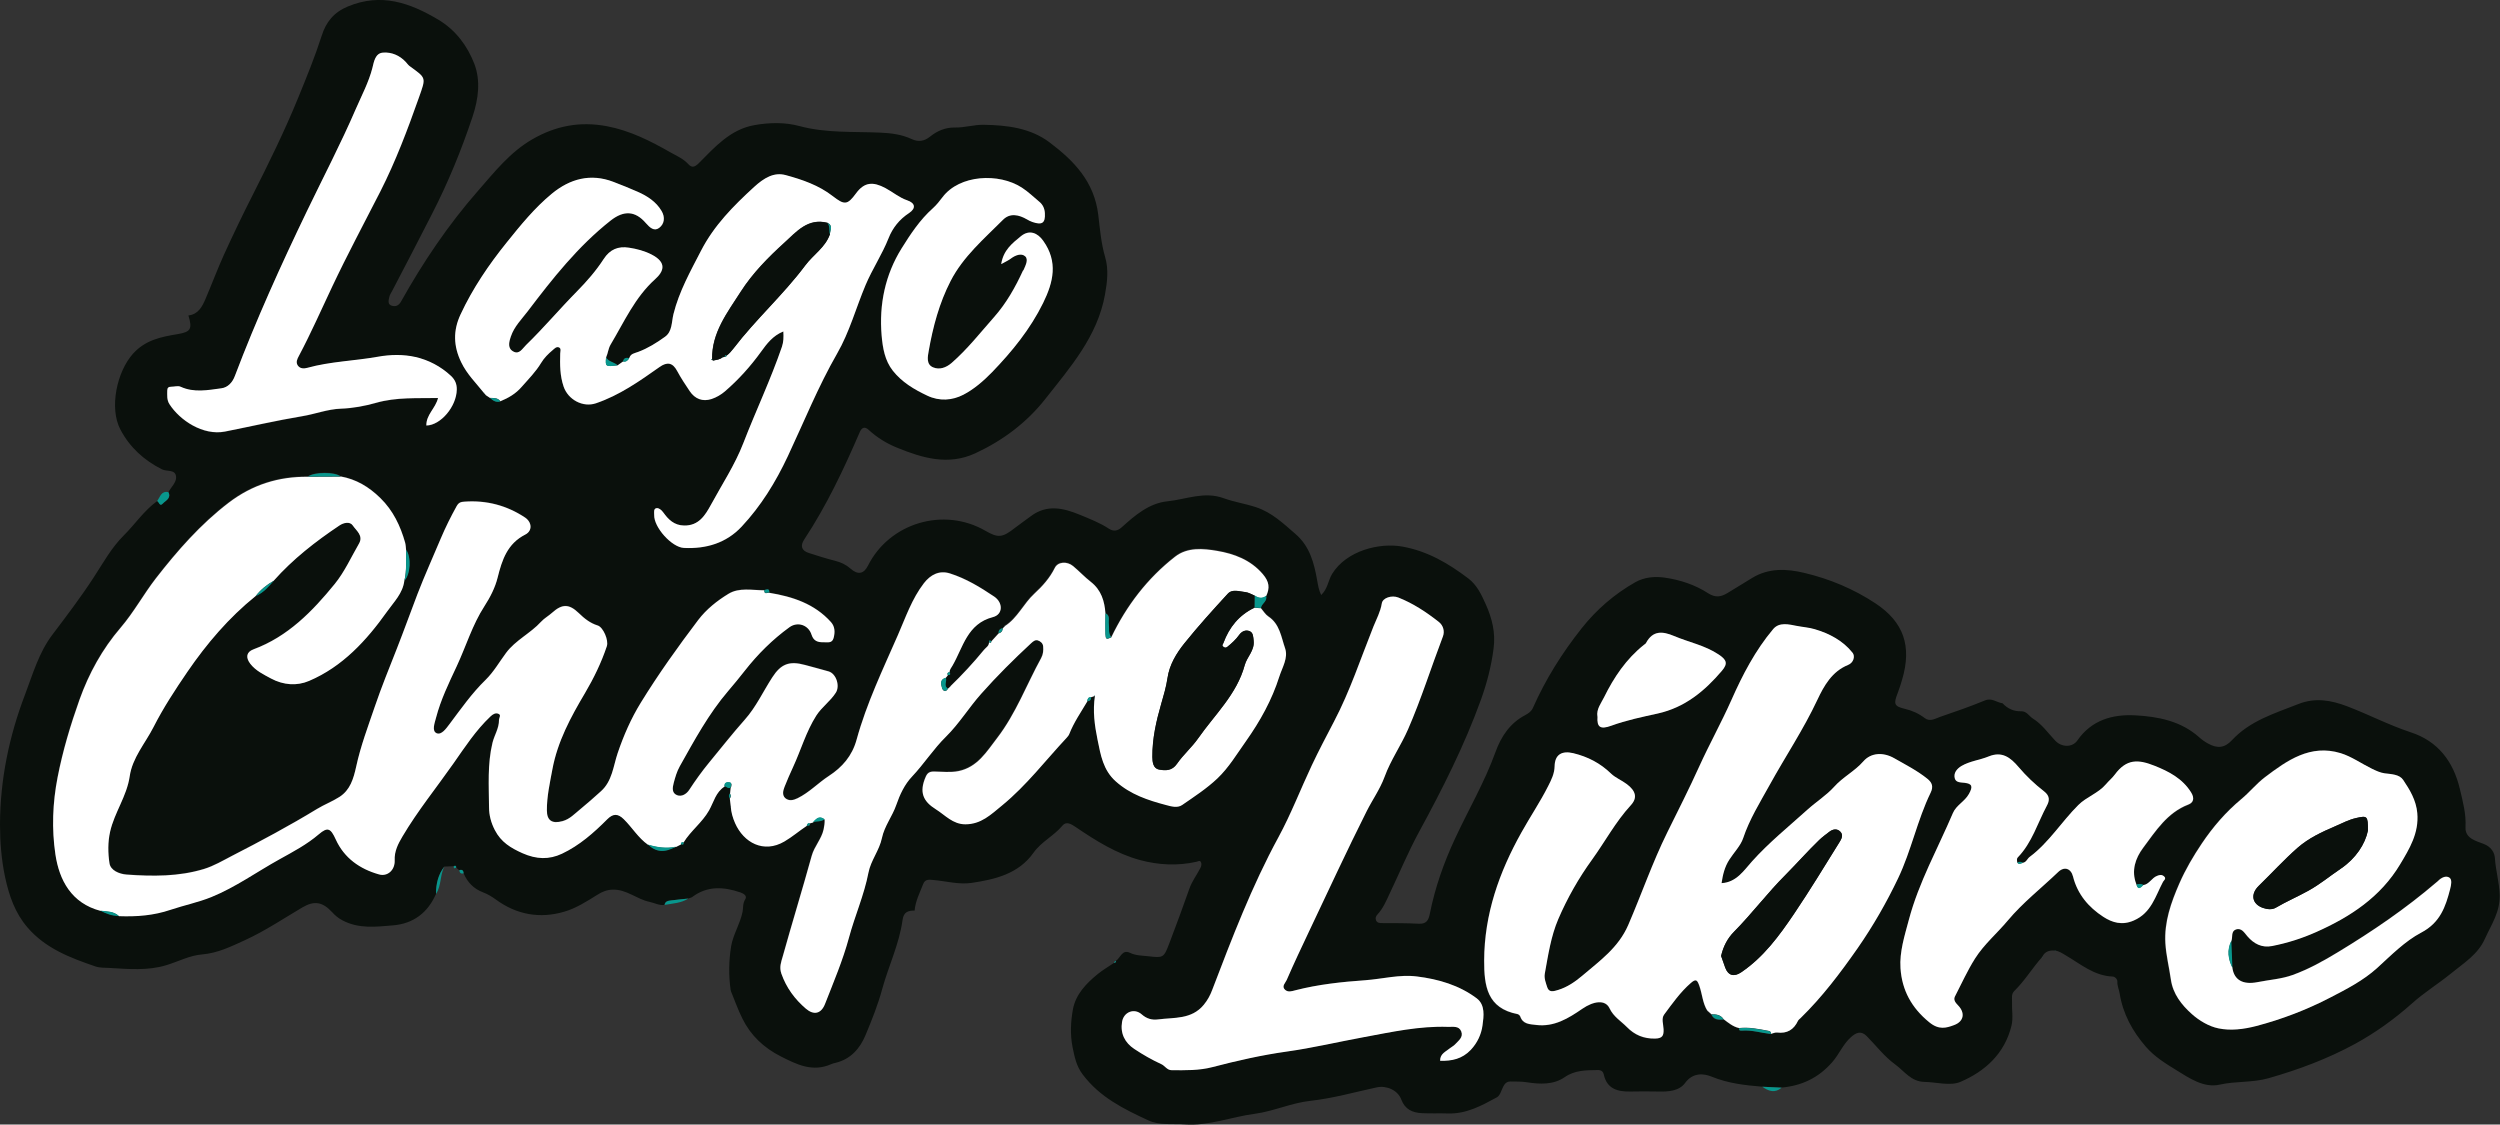
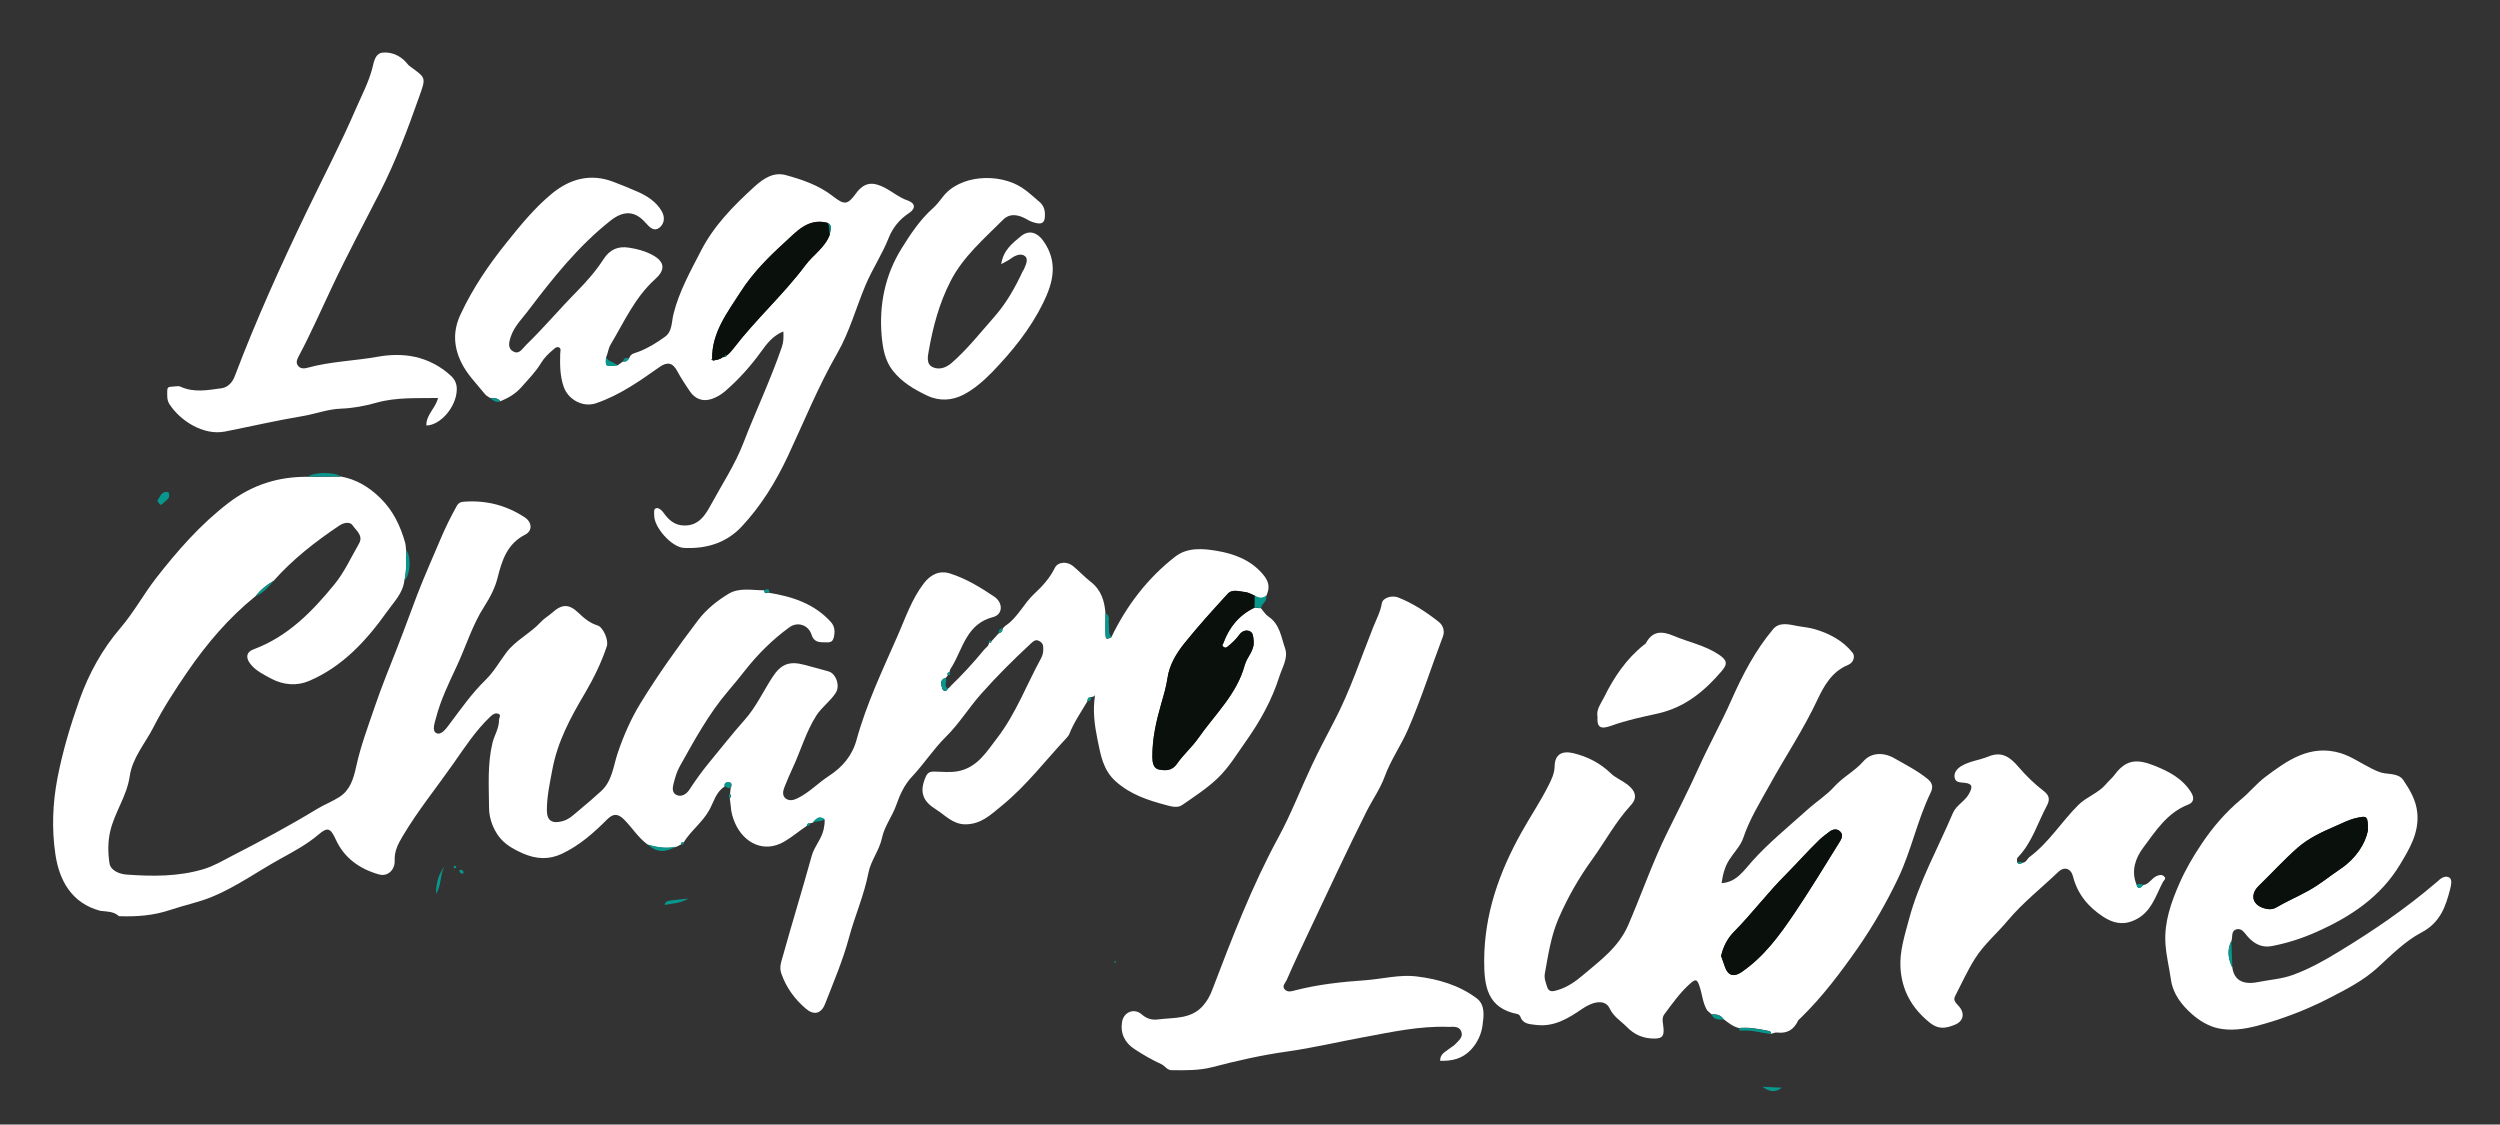
<svg xmlns="http://www.w3.org/2000/svg" id="Capa_1" data-name="Capa 1" viewBox="0 0 318.98 143.48">
  <rect x="0" y="0" width="318.98" height="143.48" fill="#333333" stroke="none" />
  <defs>
    <style>
      .cls-1 {
        fill: #fff;
      }

      .cls-2 {
        fill: #0a100c;
      }

      .cls-3 {
        fill: #08978d;
      }
    </style>
  </defs>
-   <path class="cls-2" d="m84.8,115.46c-.69.1-1.29-.26-1.93-.39-1.63-.34-2.92-1.61-4.69-1.56-.75.02-1.35.27-1.95.65-1.35.84-2.71,1.72-4.22,2.16-3.14.93-6.11.39-8.76-1.56-.51-.37-1.05-.69-1.61-.9-1.2-.46-1.99-1.27-2.48-2.42-.04-.34-.17-.54-.56-.4-.13-.11-.26-.22-.39-.33,0-.24-.1-.29-.31-.19-.4.02-.81.04-1.21.05-.79,1.03-1.06,2.22-1.06,3.49-1.05,2.4-2.88,3.79-5.48,4.01-2.18.18-4.38.47-6.47-.65-.53-.28-.93-.62-1.3-1.03-1.23-1.33-2.3-1.5-3.8-.61-2.41,1.42-4.74,2.99-7.29,4.16-1.77.81-3.48,1.67-5.53,1.84-1.54.12-3.02.91-4.54,1.37-2.4.73-4.86.49-7.3.35-.56-.03-1.19,0-1.74-.19-3.2-1.09-6.36-2.29-8.66-4.96-1.6-1.85-2.36-4.06-2.87-6.43C.18,109.69,0,107.45,0,105.17c.02-5.7,1.16-11.21,3.18-16.51,1-2.62,1.76-5.37,3.5-7.67,1.82-2.41,3.65-4.81,5.29-7.34,1.2-1.84,2.25-3.77,3.82-5.33,1.45-1.44,2.59-3.18,4.27-4.39.24.11.32.76.72.32.36-.4,1.11-.68.71-1.46.34-.64,1.02-1.22.98-1.93-.06-1.02-1.18-.66-1.79-.97-2.31-1.16-4.13-2.82-5.32-5.09-1.45-2.75-.44-7.4,1.62-9.68,1.59-1.76,3.6-2.14,5.69-2.49,1.66-.28,1.9-.64,1.37-2.38,1.27-.15,1.76-1.13,2.19-2.13.81-1.89,1.53-3.83,2.38-5.7,1.14-2.49,2.32-4.96,3.56-7.4,2.1-4.15,4.16-8.33,5.91-12.63,1.06-2.59,2.12-5.19,2.98-7.87.53-1.67,1.51-2.95,3.34-3.7,4.25-1.76,7.9-.46,11.51,1.68,2.24,1.33,3.73,3.36,4.61,5.64.82,2.14.53,4.47-.22,6.73-1.43,4.3-3.15,8.48-5.21,12.49-1.68,3.27-3.36,6.54-5.07,9.79-.13.24-.3.49-.35.75-.08.41-.26.94.33,1.11.49.14.87-.01,1.17-.54,2.81-5.02,6.01-9.77,9.81-14.11,2.12-2.42,4.09-4.95,6.96-6.6,2.99-1.72,6.07-2.3,9.48-1.66,2.97.56,5.58,1.89,8.14,3.35.78.44,1.62.79,2.26,1.49.39.42.74.49,1.35-.13,2.04-2.05,4.02-4.31,7.11-4.85,1.91-.34,3.89-.37,5.71.12,3.41.92,6.86.69,10.3.84,1.41.06,2.76.23,4.05.83.82.38,1.57.29,2.33-.32.9-.73,1.95-1.18,3.16-1.16,1.24.03,2.43-.37,3.68-.35,3.01.05,5.97.41,8.41,2.25,3.09,2.33,5.7,4.99,6.21,9.25.21,1.77.36,3.62.88,5.4.45,1.52.27,3.16-.02,4.75-.96,5.36-4.45,9.31-7.64,13.36-2.35,2.99-5.42,5.29-8.92,6.91-3.45,1.59-6.75.6-10-.73-1.32-.54-2.53-1.28-3.59-2.26-.47-.43-.86-.38-1.16.32-2.03,4.71-4.22,9.35-7.06,13.65-.53.8-.39,1.43.59,1.74,1.1.35,2.2.71,3.33.99.76.19,1.4.49,1.99,1.01.92.82,1.68.67,2.2-.36,2.74-5.49,9.68-7.56,15.01-4.47,1.63.94,2.16.88,3.79-.4.66-.51,1.35-.98,2.01-1.48,2.03-1.52,4.12-1.04,6.21-.18,1.28.53,2.57,1.02,3.74,1.79.57.37,1.1.3,1.63-.18,1.7-1.54,3.5-3.08,5.85-3.32,2.36-.24,4.66-1.3,7.17-.39,1.31.48,2.74.69,4.1,1.14,2.05.67,3.5,2.09,5.05,3.42,1.83,1.57,2.38,3.71,2.77,5.93.11.61.2,1.22.51,1.86.85-.8.89-1.87,1.4-2.7,1.85-2.99,6.06-3.99,8.91-3.49,3.24.57,5.93,2.15,8.47,4.08,1.1.84,1.66,2.04,2.22,3.29.82,1.82,1.26,3.66,1,5.63-.28,2.22-.84,4.38-1.59,6.48-2.12,5.89-4.94,11.46-7.93,16.95-1.38,2.54-2.49,5.23-3.74,7.85-.44.93-.84,1.9-1.55,2.66-.22.24-.3.48-.19.75.14.34.44.36.79.36,1.56,0,3.12,0,4.67.08.95.05,1.24-.44,1.4-1.25.66-3.33,1.77-6.49,3.21-9.59,1.71-3.69,3.78-7.21,5.17-11.06.71-1.97,1.85-3.71,3.82-4.73.38-.2.76-.47.95-.89,1.62-3.67,3.74-7.04,6.23-10.18,1.9-2.4,4.19-4.37,6.85-5.88,1.14-.64,2.47-.76,3.73-.58,1.97.28,3.88.91,5.55,1.99.95.62,1.68.46,2.5-.04,1.05-.64,2.09-1.28,3.14-1.92,2.1-1.28,4.39-1.17,6.61-.64,3.25.77,6.32,2.05,9.13,3.91,3.56,2.37,4.65,5.42,3.37,9.73-.17.57-.34,1.14-.56,1.7-.54,1.39-.47,1.68.91,2.01.96.23,1.78.6,2.55,1.19.66.5,1.35.05,1.97-.17,1.91-.65,3.83-1.32,5.7-2.09.9-.37,1.5.27,2.25.36.64.69,1.43,1.05,2.36,1.02.74-.02,1.01.62,1.51.93,1.18.74,1.94,1.86,2.86,2.83.78.83,2.16.91,2.82-.04,1.82-2.62,4.5-3.35,7.39-3.2,2.92.16,5.82.72,8.15,2.8.34.31.73.58,1.13.8,1.18.66,2.12.57,3.04-.42,2.32-2.5,5.46-3.43,8.48-4.62,2.15-.85,4.15-.5,6.24.29,2.73,1.04,5.32,2.4,8.12,3.32,3.45,1.13,5.42,3.71,6.25,7.23.38,1.61.81,3.17.72,4.87-.08,1.45,1.39,1.77,2.33,2.14.98.38,1.38,1.14,1.42,1.81.1,1.57.56,3.08.61,4.67.07,2.2-1.08,3.84-1.9,5.65-.9,1.99-2.69,3.07-4.33,4.41-1.62,1.32-3.4,2.41-4.97,3.82-2.22,1.98-4.67,3.74-7.29,5.17-3.48,1.89-7.17,3.27-11,4.36-2.07.59-4.16.35-6.23.82-2.03.46-3.9-.84-5.54-1.85-1.35-.83-2.77-1.7-3.88-2.98-1.73-2-2.93-4.2-3.35-6.81-.08-.5-.32-.96-.29-1.49.02-.32-.31-.65-.6-.66-2.37-.09-4.08-1.59-5.98-2.7-.44-.26-.87-.56-1.4-.62,0,0-.05,0-.05,0-.68-.04-1.25.14-1.56.82,0,0-.06-.03-.06-.03l.04.05c-1.24,1.39-2.2,3.01-3.54,4.32-.42.41-.27.96-.29,1.45-.04.99.17,1.99-.07,2.98-.87,3.56-3.36,5.82-6.52,7.17-1.3.55-3.05.03-4.6,0-1.68-.03-2.53-1.35-3.71-2.22-1.43-1.04-2.44-2.41-3.65-3.63-.71-.71-1.34-.45-1.99.13-1.02.9-1.51,2.18-2.4,3.2-1.76,2.02-3.91,3.02-6.5,3.25-.82-.04-1.64-.08-2.47-.12-2.18-.18-4.32-.42-6.42-1.28-1-.41-2.39-.55-3.37.79-.77,1.06-2.16,1.14-3.41,1.11-1.2-.02-2.39-.03-3.59,0-1.58.03-2.99-.31-3.39-2.18-.07-.32-.28-.57-.75-.56-1.48.03-2.9-.02-4.26.92-1.4.97-3.14.9-4.79.64-.72-.11-1.41-.09-2.12-.1-.7,0-.89.62-1.1,1.08-.16.37-.28.75-.64.95-1.94,1.06-3.88,2.12-6.21,2.05-1.12-.04-2.24.02-3.35-.04-1.19-.06-2.15-.48-2.62-1.75-.44-1.18-1.88-1.81-3.13-1.54-2.82.61-5.58,1.4-8.48,1.72-2.39.26-4.68,1.33-7.07,1.65-2.99.39-5.88,1.57-8.93,1.35-1.55-.11-3.22.16-4.66-.51-3.12-1.44-6.19-2.95-8.37-5.85-.83-1.1-1.04-2.25-1.29-3.45-.33-1.62-.25-3.3.04-4.88.35-1.88,1.68-3.28,3.14-4.47.64-.53,1.38-.95,2.07-1.42.15-.02.23-.1.22-.26,0,0,0,.01,0,.01.63-.35.81-1.56,1.87-1.05.75.36,1.54.34,2.32.43,1.89.22,1.97.21,2.66-1.6.89-2.33,1.75-4.68,2.58-7.03.33-.95.94-1.73,1.39-2.61.13-.25.21-.54.06-.8-.13-.22-.33-.07-.53-.02-2.42.55-4.87.42-7.21-.21-3-.81-5.65-2.47-8.21-4.21-.59-.4-1.21-.77-1.69-.2-1.09,1.32-2.69,2.05-3.7,3.47-1.91,2.7-4.88,3.4-7.9,3.85-1.63.24-3.25-.23-4.88-.37-.5-.04-1.04-.16-1.3.52-.43,1.11-.99,2.17-1.09,3.38-.82,0-1.4.16-1.54,1.2-.42,3.07-1.79,5.87-2.6,8.83-.55,2.03-1.33,3.96-2.13,5.88-.71,1.7-1.9,3.06-3.83,3.52-.19.04-.38.09-.55.17-2.36,1.04-4.35.06-6.42-.99-2.18-1.11-3.83-2.66-4.9-4.82-.58-1.16-1.01-2.39-1.5-3.59,0,0,0-.03,0-.03-.27-1.88-.24-3.78.06-5.62.25-1.5,1.15-2.85,1.46-4.4.1-.5,0-1.05.33-1.57.31-.47-.22-.76-.62-.9-2.12-.72-4.2-.86-6.12.58-.15.11-.37.14-.55.21-.71.08-1.43.14-2.14.23-.38.05-.79.07-.88.58Zm-23.04-65.3c.07.08.14.16.21.24l-.03.04.04-.02c.18.12.36.24.54.36.37.32.76.6,1.3.44,1.04-.43,1.97-.96,2.75-1.86.85-.99,1.78-1.9,2.46-3.03.39-.65.92-1.17,1.49-1.65.22-.18.5-.49.82-.32.28.15.13.51.13.77-.04,1.42-.04,2.82.43,4.2.58,1.7,2.47,2.72,4.14,2.14,2.99-1.03,5.55-2.83,8.1-4.62,1-.7,1.69-.55,2.25.5.47.89,1.03,1.73,1.6,2.57.67,1,1.65,1.37,2.79,1.01.61-.2,1.21-.55,1.7-.97,1.74-1.5,3.28-3.19,4.62-5.07.73-1.01,1.5-2.04,2.84-2.58.04.75.03,1.33-.18,1.95-1.43,4.18-3.33,8.17-4.92,12.28-1.08,2.79-2.74,5.3-4.16,7.92-.71,1.32-1.54,2.65-3.41,2.61-1.26-.03-2.01-.77-2.65-1.67-.24-.34-.58-.58-.84-.55-.43.06-.31.55-.32.88-.04,1.57,2.25,4.12,3.79,4.2,2.84.14,5.41-.62,7.37-2.72,2.47-2.64,4.34-5.68,5.89-8.98,2.06-4.39,3.87-8.89,6.3-13.12,1.56-2.71,2.39-5.81,3.62-8.72.87-2.06,2.11-3.9,2.93-5.97.51-1.3,1.37-2.4,2.62-3.22.93-.61.78-1.27-.23-1.62-1.03-.35-1.84-1.06-2.78-1.56-1.6-.85-2.69-.79-3.75.66-1.11,1.51-1.47,1.53-2.98.36-1.78-1.37-3.9-2.11-6-2.68-1.51-.41-2.78.37-4.04,1.52-2.64,2.42-5.1,4.9-6.76,8.12-1.35,2.62-2.8,5.2-3.52,8.09-.25,1.01-.14,2.22-1.07,2.89-1.07.77-2.22,1.49-3.44,1.94-.51.19-.93.21-1.12.76-.39-.07-.71-.03-.78.45-.23.16-.46.33-.69.49-.43-.43-1.16-.44-1.48-1.02.25-.52.26-1.1.58-1.62,1.72-2.9,3.08-6.01,5.68-8.34,1.08-.97,1.57-2.12-.46-3.15-.92-.47-1.89-.72-2.88-.87-1.36-.21-2.42.2-3.23,1.45-.97,1.5-2.15,2.84-3.41,4.13-2.2,2.24-4.23,4.64-6.49,6.84-.48.47-.85,1.2-1.56.86-.83-.4-.63-1.19-.37-1.97.43-1.26,1.36-2.17,2.13-3.18,3.17-4.19,6.42-8.31,10.59-11.59,1.67-1.31,3.14-1.27,4.51.34.48.56,1.05,1.08,1.69.59.67-.51.77-1.35.31-2.14-.7-1.21-1.86-1.94-3.05-2.46-1.02-.45-2.06-.87-3.11-1.27-2.91-1.11-5.54-.4-7.85,1.51-2.19,1.81-3.98,4.02-5.75,6.21-2.29,2.84-4.34,5.87-5.9,9.2-.96,2.05-.92,4.03.09,6.11.74,1.51,1.89,2.64,2.9,3.91l-.02.05.04-.04Zm66.38,29.74c-.07.08-.14.17-.21.25-.36.06-.53.28-.53.63-.31.34-.62.68-.93,1.03-.18-.16-.28-.13-.29.12,0,.47-.4.65-.64.95-1.34,1.65-2.79,3.21-4.32,4.68h-.06s.05.03.05.03c-.09.08-.19.17-.28.25-.61-.35-.06-.95-.28-1.38.09-.11.18-.23.28-.34.36.03.34-.15.21-.39.02-.33.24-.59.38-.83,1.37-2.34,1.88-5.35,5.16-6.2,1.3-.34,1.32-1.84.16-2.62-1.77-1.19-3.59-2.3-5.64-2.95-1.35-.43-2.48.16-3.32,1.24-1.55,2.01-2.34,4.4-3.33,6.64-1.92,4.37-4,8.7-5.26,13.32-.57,2.09-1.84,3.53-3.53,4.63-1.38.9-2.51,2.12-4,2.85-.54.26-1.11.37-1.56,0-.44-.37-.3-.96-.11-1.44.34-.85.7-1.7,1.09-2.53,1.02-2.18,1.66-4.52,2.97-6.58.7-1.1,1.79-1.83,2.49-2.92.55-.87.05-2.43-.92-2.71-.99-.3-2-.54-3-.82-2.03-.56-3.09-.13-4.19,1.58-1.17,1.8-2.05,3.77-3.51,5.4-1.58,1.77-3.04,3.63-4.54,5.46-.92,1.12-1.76,2.28-2.55,3.5-.35.53-.97.92-1.58.66-.62-.27-.57-.9-.4-1.54.2-.74.39-1.44.78-2.14,1.87-3.33,3.68-6.69,6.18-9.61.73-.85,1.44-1.71,2.13-2.6,1.64-2.1,3.52-3.96,5.67-5.52,1.08-.78,2.45-.28,2.83.95.26.84.83.97,1.54.96.49,0,1.08.17,1.27-.53.19-.72.19-1.46-.33-2.04-2.1-2.34-4.88-3.25-7.87-3.74.03-.59-.33-.37-.62-.32-1.55,0-3.21-.39-4.58.45-1.45.89-2.82,1.97-3.87,3.35-2.58,3.41-5.07,6.88-7.31,10.53-1.25,2.03-2.19,4.18-2.96,6.45-.56,1.66-.69,3.57-2.13,4.86-.88.78-1.75,1.57-2.66,2.31-.69.56-1.29,1.24-2.23,1.5-1.33.37-2-.05-2.01-1.37-.01-1.77.38-3.49.7-5.22.66-3.57,2.34-6.67,4.16-9.74,1.12-1.89,2.09-3.89,2.79-5.99.26-.76-.47-2.43-1.17-2.64-.98-.3-1.71-.9-2.41-1.58-1.23-1.19-2.12-1.19-3.4-.05-.46.41-1.02.71-1.42,1.16-1.35,1.48-3.25,2.34-4.46,3.97-.86,1.15-1.57,2.42-2.61,3.44-1.74,1.7-3.13,3.68-4.58,5.61-.47.63-1.07,1.47-1.68,1.19-.61-.28-.24-1.27-.06-1.98.6-2.3,1.63-4.41,2.63-6.55,1.19-2.55,2-5.29,3.54-7.67.75-1.15,1.37-2.37,1.69-3.67.56-2.25,1.25-4.31,3.52-5.47.95-.48.86-1.59-.05-2.19-2.34-1.54-4.91-2.21-7.7-2.01-.43.03-.73.08-1.01.58-.74,1.34-1.42,2.7-2.02,4.12-.99,2.37-2.06,4.71-2.98,7.11-.88,2.3-1.71,4.62-2.61,6.91-.96,2.47-1.97,4.93-2.83,7.44-.86,2.52-1.81,5.04-2.37,7.63-.34,1.59-.78,3.01-2.13,3.88-.9.58-1.93.96-2.87,1.54-3.53,2.16-7.18,4.1-10.86,5.99-1.17.6-2.33,1.29-3.57,1.67-3.22.98-6.55.96-9.87.71-.9-.07-2.03-.51-2.18-1.44-.2-1.3-.22-2.69.08-4.03.55-2.45,2.13-4.52,2.5-7.07.34-2.36,1.98-4.2,3.04-6.28,1.27-2.48,2.78-4.79,4.33-7.06,2.46-3.59,5.27-6.9,8.69-9.65.98-.41,1.63-1.2,2.31-1.96,2.45-2.76,5.34-5.01,8.39-7.05.5-.33,1.32-.56,1.7,0,.44.66,1.39,1.29.79,2.32-1,1.73-1.84,3.61-3.09,5.14-2.84,3.49-5.97,6.71-10.36,8.34-.93.34-1.03,1.05-.42,1.84.69.91,1.67,1.36,2.64,1.88,1.59.86,3.34.97,4.87.31,4.27-1.83,7.32-5.15,9.95-8.85.86-1.22,2.02-2.32,2.2-3.94.77-.78.9-3,.22-3.93-.04-.31-.04-.63-.12-.93-.61-2.14-1.53-4.06-3.16-5.68-1.46-1.44-3.08-2.41-5.08-2.76-.76-.59-3.3-.58-4.17.02-3.75-.05-7.12,1.02-10.12,3.31-3.59,2.74-6.54,6.12-9.29,9.65-1.58,2.03-2.82,4.34-4.5,6.3-2.35,2.73-4.04,5.82-5.24,9.17-1.16,3.23-2.15,6.53-2.8,9.92-.63,3.26-.75,6.6-.28,9.82.49,3.3,2.04,6.23,5.74,7.21.74.39,1.51.69,2.37.68,2.25.08,4.41-.07,6.61-.82,1.7-.58,3.52-.94,5.19-1.62,3.09-1.26,5.8-3.22,8.71-4.83,1.71-.95,3.46-1.87,4.98-3.17,1.16-1,1.53-.75,2.17.65,1.08,2.38,3.06,3.76,5.51,4.46,1.1.31,2.06-.56,2.01-1.78-.05-1.17.43-2.09.99-3.05,1.93-3.28,4.33-6.24,6.52-9.34,1.45-2.07,2.84-4.21,4.7-5.97.33-.31.66-.5,1.03-.35.4.16.07.52.07.79.02,1.07-.59,1.93-.83,2.91-.66,2.72-.45,5.49-.44,8.25,0,.97.26,1.95.74,2.89.79,1.53,2.01,2.27,3.53,2.95,1.76.79,3.39.84,5.04.06,2.22-1.05,4.06-2.66,5.77-4.39.75-.75,1.35-.75,2.11-.01,1.07,1.05,1.84,2.38,3.09,3.26,1.06,1.01,2.14,1.09,3.6.27.2-.1.4-.21.61-.31.24.09.42.1.33-.25.91-1.5,2.37-2.56,3.25-4.1.6-1.05.85-2.34,1.99-3.05.26.03.46.37.77.18-.03.25-.05.5-.08.75-.16.19-.15.39-.03.6.04.33.08.65.12.98l-.05.02h.05c.04.76.25,1.46.55,2.14,1.09,2.48,3.64,3.9,6.3,2.34,1.01-.59,1.88-1.36,2.85-1.99.24.04.49.08.38-.31.14-.04.28-.08.42-.12.49-.15,1.05,0,1.48-.38.01.43-.04.83-.13,1.26-.27,1.24-1.18,2.15-1.52,3.37-1.18,4.31-2.51,8.59-3.71,12.89-.18.66-.45,1.32-.16,2.15.64,1.81,1.71,3.25,3.12,4.46,1.02.87,1.95.67,2.45-.6,1.09-2.79,2.27-5.56,3.05-8.44.75-2.8,1.94-5.45,2.49-8.31.3-1.57,1.39-2.85,1.72-4.42.32-1.53,1.33-2.77,1.83-4.22.46-1.34,1.07-2.63,2.01-3.62,1.54-1.63,2.74-3.53,4.34-5.1,1.69-1.66,2.92-3.7,4.49-5.47,2.01-2.26,4.15-4.39,6.37-6.45.31-.29.56-.45.86-.35.32.11.64.37.67.76.04.51.01,1-.25,1.48-1.87,3.41-3.23,7.1-5.62,10.21-1.34,1.74-2.5,3.73-4.93,4.22-1.03.21-2.07.07-3.1.06-.54,0-.85.14-1.08.66-.87,1.98-.34,3.13,1.28,4.15,1.2.75,2.17,1.93,3.78,1.92,2.02-.01,3.24-1.23,4.72-2.44,3.1-2.55,5.49-5.7,8.19-8.59.13-.14.27-.3.34-.48.58-1.5,1.5-2.81,2.31-4.18.35,0,.53-.16.47-.52l.46-.16.05.06v-.07c-.28,1.89-.04,3.76.34,5.61.4,1.93.69,3.86,2.33,5.31,1.87,1.67,4.12,2.4,6.44,3.02.63.17,1.42.4,2.02-.01,1.55-1.06,3.14-2.09,4.51-3.4,1.46-1.39,2.49-3.12,3.64-4.75,1.81-2.56,3.31-5.26,4.25-8.23.37-1.16,1.16-2.39.74-3.61-.5-1.43-.67-3.1-2.14-4.07-.38-.25-.63-.7-.94-1.05.07-.58.88-.85.64-1.55.51-1.04.41-1.84-.43-2.82-1.58-1.83-3.67-2.59-5.83-2.96-1.76-.3-3.77-.49-5.35.74-3.54,2.77-6.2,6.26-8.15,10.3-.41-.5-.23-1.1-.31-1.67-.07-.48.23-1.09-.44-1.38-.11-1.57-.53-2.98-1.85-4.02-.79-.62-1.49-1.37-2.27-2.02-.78-.65-1.95-.57-2.34.22-.64,1.3-1.57,2.34-2.61,3.29-1.39,1.27-2.14,3.11-3.78,4.15l-.06-.03.03.06Zm129.97,30.2c-.24-.18-.48-.19-.74-.05,0-.22-.12-.44.1-.66,1.8-1.87,2.5-4.36,3.69-6.58.34-.62.41-1.23-.37-1.83-1.18-.9-2.28-1.95-3.23-3.08-1.05-1.25-2.12-2.06-3.82-1.37-1.14.46-2.4.59-3.48,1.22-.57.33-1.03.86-.86,1.56.14.57.73.53,1.25.59,1,.11,1.08.49.56,1.42-.53.96-1.62,1.44-2.04,2.43-1.93,4.52-4.36,8.83-5.62,13.61-.54,2.03-1.21,4.09-1.07,6.19.18,2.79,1.4,5.06,3.68,6.91,1.21.98,2.15.74,3.21.33,1.21-.47,1.37-1.56.45-2.5-.34-.34-.62-.71-.39-1.14.84-1.61,1.58-3.28,2.56-4.83,1.16-1.83,2.81-3.21,4.18-4.85,1.91-2.29,4.28-4.13,6.43-6.19.78-.75,1.64-.46,1.89.57.57,2.27,1.98,3.93,3.87,5.15,1.14.74,2.39,1.11,3.88.47,2.25-.98,2.76-3.11,3.74-4.95.08-.15.48-.4.11-.7-.29-.23-.53-.18-.87-.05-.68.26-.99,1.05-1.75,1.18-.28-.23-.59-.14-.89-.08-.68-1.73-.12-3.31.87-4.64,1.6-2.14,3.06-4.48,5.77-5.52.64-.25.83-.8.35-1.55-1.12-1.78-2.84-2.67-4.67-3.4-2.09-.83-3.56-.9-5.07,1.13-.33.44-.77.8-1.13,1.23-.97,1.16-2.48,1.61-3.52,2.65-2.14,2.14-3.74,4.79-6.22,6.63-.29.22-.41.66-.84.74Zm26.56,9.93c.17-.48-.05-1.18.51-1.42.76-.32,1.12.38,1.53.85.83.96,1.84,1.49,3.13,1.24,1.95-.38,3.81-.97,5.65-1.79,4.35-1.94,8.19-4.46,10.69-8.62,1.2-1.99,2.43-4,2.2-6.56-.15-1.65-.95-2.96-1.8-4.23-.47-.71-1.49-.74-2.36-.84-.56-.07-1.12-.33-1.64-.59-1.33-.65-2.57-1.55-3.97-1.98-3.87-1.18-6.82.91-9.67,3.07-1.08.82-1.95,1.91-3,2.78-1.98,1.65-3.64,3.57-5.06,5.69-1.08,1.61-2.06,3.27-2.85,5.07-1.08,2.46-1.95,4.93-1.79,7.63.09,1.55.48,3.08.7,4.63.27,1.86,1.38,3.26,2.68,4.42.94.84,2.17,1.57,3.38,1.82,1.56.32,3.22.12,4.81-.29,3.3-.86,6.46-2.08,9.47-3.64,2.09-1.09,4.2-2.16,5.99-3.78,1.78-1.61,3.53-3.4,5.62-4.51,2.4-1.27,3.09-3.29,3.68-5.55.12-.48.29-1.2-.09-1.46-.45-.31-1.06.02-1.48.45-.05.06-.12.1-.18.15-3.9,3.35-8.14,6.24-12.53,8.89-1.85,1.12-3.76,2.19-5.81,2.93-1.43.52-2.98.61-4.47.91-1.96.39-3.01-.34-3.22-1.81-.05-1.15-.1-2.31-.14-3.46Zm-64.77,10.04c.61.45,1.2.95,1.97,1.13-.05.31.18.31.36.3,1.26-.1,2.47.29,3.7.44.26-.06.54-.2.79-.17,1.27.16,2.12-.36,2.66-1.49.06-.14.21-.23.33-.35,2.77-2.7,5.08-5.77,7.29-8.93,1.98-2.83,3.69-5.81,5.16-8.92,1.67-3.52,2.43-7.41,4.15-10.92.36-.75.2-1.27-.4-1.75-1.31-1.06-2.8-1.82-4.25-2.64-1.39-.79-2.96-.73-3.94.4-1.1,1.26-2.6,1.99-3.72,3.24-.98,1.09-2.3,1.92-3.42,2.93-2.39,2.16-4.9,4.18-7.07,6.6-1.01,1.13-1.97,2.66-3.88,2.77.16-1.09.39-2.08.98-2.98.59-.92,1.46-1.81,1.77-2.74.81-2.43,2.15-4.57,3.36-6.76,2.01-3.65,4.34-7.12,6.12-10.92.84-1.78,1.86-3.62,3.91-4.44.73-.29.92-1.12.58-1.55-1.22-1.55-2.96-2.46-4.82-3.01-.72-.21-1.52-.27-2.29-.42-1.03-.2-2.24-.52-3.02.4-2.28,2.7-3.9,5.84-5.33,9.05-1.28,2.88-2.81,5.62-4.11,8.49-1.29,2.83-2.69,5.61-4.07,8.4-1.9,3.84-3.29,7.9-4.99,11.83-1.25,2.88-3.63,4.56-5.85,6.45-.91.78-1.92,1.47-3.1,1.83-.54.16-1.16.38-1.39-.37-.17-.55-.41-1.11-.3-1.73.43-2.35.77-4.73,1.72-6.95,1.16-2.69,2.59-5.2,4.32-7.6,1.65-2.29,2.98-4.81,4.93-6.92.9-.97.61-1.84-.5-2.69-.65-.49-1.47-.82-2-1.33-1.4-1.35-2.98-2.17-4.83-2.62-1.45-.35-2.36.16-2.39,1.65-.02.96-.41,1.73-.81,2.52-1.03,2.05-2.32,3.95-3.43,5.95-2.83,5.06-4.73,10.41-4.75,16.33-.01,3.25.38,6.09,4.27,6.84.13.03.3.18.34.31.35.99,1.19.97,2.01,1.07,2.31.28,4.14-.85,5.9-2.06,1.46-1.01,2.94-1.2,3.48-.06.51,1.08,1.45,1.61,2.2,2.38.99,1.01,2.14,1.51,3.61,1.48.98-.02,1.12-.41,1.08-1.2-.03-.63-.31-1.35.08-1.87,1.05-1.41,2.07-2.86,3.41-4.03.65-.56.81-.38,1.08.38.38,1.05.42,2.22,1.03,3.19l-.02.04.04-.02c.17.15.33.3.5.45.32.7.93.67,1.55.63Zm-36.17,5.27c1.49.04,2.82-.23,3.92-1.4.86-.91,1.34-2,1.49-3.12.16-1.16.37-2.61-.74-3.45-2.24-1.68-4.88-2.45-7.63-2.79-2.22-.28-4.39.32-6.59.48-3,.22-5.99.54-8.91,1.28-.48.12-.94.28-1.32-.06-.49-.44.05-.89.2-1.24.93-2.15,1.94-4.27,2.94-6.39,2.4-5.05,4.74-10.12,7.25-15.12.75-1.49,1.73-2.85,2.31-4.44.77-2.11,2.09-3.97,2.99-6.05,1.68-3.88,2.95-7.91,4.45-11.85.23-.61.08-1.37-.53-1.85-1.59-1.25-3.27-2.36-5.16-3.11-.83-.33-2,.03-2.11.75-.17,1.07-.68,1.99-1.07,2.96-1.62,4.06-2.99,8.22-5.02,12.1-.97,1.85-1.95,3.71-2.84,5.6-1.44,3.05-2.65,6.23-4.26,9.18-3.4,6.25-5.92,12.86-8.45,19.48-.27.7-.6,1.31-1.08,1.9-1.56,1.89-3.78,1.6-5.83,1.86-.77.1-1.44-.07-2.08-.64-.96-.85-2.3-.31-2.51.94-.25,1.49.35,2.67,1.56,3.47,1.1.73,2.25,1.39,3.45,1.94.48.22.72.77,1.33.77,1.74,0,3.48.05,5.17-.39,3.14-.82,6.31-1.54,9.52-1.99,3.29-.46,6.52-1.22,9.78-1.83,3.58-.66,7.12-1.45,10.78-1.32.62.02,1.37-.16,1.68.57.31.75-.36,1.2-.79,1.67-.17.19-.45.32-.64.48-.51.43-1.28.69-1.26,1.6ZM54.4,54.32c1.81-.02,3.83-2.41,3.88-4.57.01-.72-.23-1.28-.75-1.77-1.29-1.21-2.88-2.02-4.52-2.4-1.52-.35-3.22-.31-4.77-.04-3,.54-6.07.6-9.03,1.42-.39.11-.9.14-1.21-.29-.3-.43-.07-.85.13-1.22,1.52-2.88,2.83-5.86,4.23-8.8,1.95-4.12,4.11-8.14,6.17-12.2,1.95-3.84,3.47-7.88,4.9-11.92.95-2.68.98-2.5-1.18-4.08-.19-.14-.32-.34-.48-.52-.78-.84-1.82-1.27-2.89-1.19-1.02.07-1.17,1.18-1.37,1.97-.47,1.82-1.35,3.46-2.09,5.17-1.92,4.45-4.17,8.74-6.27,13.11-3.32,6.89-6.46,13.85-9.18,21-.32.84-.9,1.47-1.72,1.58-1.73.22-3.49.59-5.21-.2-.33-.15-.79,0-1.19,0-.34,0-.51.13-.51.49,0,.59-.07,1.19.27,1.72,1.33,2.08,4.3,4.06,7.1,3.51,3.29-.65,6.55-1.41,9.86-1.96,1.65-.27,3.21-.9,4.94-.96,1.5-.05,3.05-.34,4.49-.75,2.6-.74,5.2-.56,7.89-.61-.32,1.33-1.54,2.13-1.49,3.54Zm73.35-20.64c.55-.31.9-.46,1.2-.69.58-.44,1.35-.73,1.83-.3.46.41.05,1.17-.2,1.75-.01.03-.06.05-.08.09-.98,2.13-2.11,4.14-3.69,5.93-1.76,1.99-3.39,4.09-5.41,5.84-.72.63-1.54.89-2.34.57-.92-.37-.7-1.38-.58-2.11.54-3.09,1.36-6.12,2.79-8.91,1.6-3.12,4.26-5.38,6.69-7.82.9-.9,2.02-.64,3.03-.06.24.14.46.26.73.35,1.23.42,1.65.13,1.58-1.12-.03-.59-.25-1.08-.69-1.45-.74-.61-1.4-1.27-2.23-1.81-2.93-1.92-7.97-1.67-10.14,1.21-.38.5-.77,1.01-1.24,1.42-1.64,1.46-2.85,3.3-3.98,5.11-2.1,3.36-2.89,7.16-2.55,11.12.13,1.58.39,3.18,1.43,4.49,1.16,1.47,2.72,2.39,4.39,3.18,1.58.75,3.2.61,4.6-.11,1.36-.7,2.59-1.77,3.67-2.88,2.56-2.65,4.88-5.5,6.52-8.84,1.3-2.65,1.93-5.24,0-7.94-.69-.96-1.74-1.46-2.84-.57-1.11.9-2.22,1.77-2.51,3.54Zm76.07,57.75c-.1,1.37.38,1.66,1.75,1.16,1.95-.71,3.94-1.11,5.94-1.56,3.45-.77,5.98-2.86,8.19-5.46.77-.91.59-1.39-.42-2.07-1.75-1.17-3.8-1.56-5.69-2.36-1.47-.62-2.71-.73-3.58.89-.05.1-.17.16-.27.24-2.26,1.8-3.83,4.14-5.08,6.68-.38.77-1,1.53-.85,2.47Z" />
  <path class="cls-3" d="m21.48,62.79c.4.79-.34,1.07-.71,1.46-.4.44-.47-.21-.72-.32.38-.5.5-1.32,1.42-1.14Z" />
  <path class="cls-3" d="m55.63,114.06c0-1.27.27-2.46,1.06-3.49-.56,1.1-.36,2.43-1.06,3.49Z" />
  <path class="cls-3" d="m84.8,115.46c.09-.51.51-.53.88-.58.71-.09,1.43-.16,2.14-.23-.92.59-1.99.62-3.02.81Z" />
  <path class="cls-3" d="m224.86,138.66c.82.04,1.65.08,2.47.12-.86.72-1.67.46-2.47-.12Z" />
  <path class="cls-3" d="m58.6,111.03c.39-.14.53.06.56.4-.36.1-.52-.07-.56-.4Z" />
-   <path class="cls-3" d="m57.9,110.51c.21-.1.32-.05.31.19-.24.15-.35.1-.31-.19Z" />
+   <path class="cls-3" d="m57.9,110.51c.21-.1.32-.05.31.19-.24.15-.35.1-.31-.19" />
  <path class="cls-3" d="m262.19,121.29s.05,0,.05,0c-.02.11-.04.14-.05,0Z" />
  <polygon class="cls-3" points="260.61 122.13 260.57 122.08 260.63 122.11 260.66 122.15 260.61 122.13" />
  <path class="cls-3" d="m142.39,122.61c.01.15-.07.24-.22.26,0-.15.06-.24.22-.26Z" />
  <path class="cls-3" d="m93.27,126.34s0,.03,0,.03c-.02,0-.04.01-.06.02.02-.02.04-.03.06-.05Z" />
  <path class="cls-1" d="m43.45,60.79c2,.36,3.62,1.33,5.08,2.76,1.64,1.61,2.55,3.54,3.16,5.68.08.3.09.62.12.92-.04,1.31.11,2.64-.22,3.94-.19,1.62-1.34,2.72-2.2,3.94-2.63,3.7-5.68,7.03-9.95,8.85-1.53.66-3.28.55-4.87-.31-.96-.52-1.94-.98-2.64-1.88-.61-.8-.5-1.5.42-1.84,4.39-1.63,7.52-4.85,10.36-8.34,1.25-1.54,2.09-3.41,3.09-5.14.6-1.03-.35-1.66-.79-2.32-.38-.56-1.2-.34-1.7,0-3.05,2.04-5.94,4.29-8.39,7.05-.89.51-1.68,1.15-2.31,1.96-3.41,2.75-6.23,6.06-8.69,9.65-1.55,2.27-3.07,4.58-4.33,7.06-1.06,2.08-2.7,3.91-3.04,6.28-.37,2.55-1.95,4.62-2.5,7.07-.3,1.34-.28,2.72-.08,4.03.14.93,1.27,1.37,2.18,1.44,3.32.24,6.65.27,9.87-.71,1.25-.38,2.4-1.06,3.57-1.67,3.68-1.89,7.33-3.84,10.86-5.99.94-.57,1.97-.96,2.87-1.54,1.35-.87,1.78-2.29,2.13-3.88.56-2.59,1.51-5.11,2.37-7.63.85-2.51,1.86-4.97,2.83-7.44.9-2.29,1.73-4.61,2.61-6.91.92-2.4,1.99-4.74,2.98-7.11.6-1.42,1.28-2.78,2.02-4.12.28-.5.57-.55,1.01-.58,2.8-.2,5.36.47,7.7,2.01.91.6,1,1.71.05,2.19-2.28,1.16-2.96,3.22-3.52,5.47-.32,1.3-.95,2.52-1.69,3.67-1.54,2.38-2.35,5.12-3.54,7.67-1,2.14-2.03,4.25-2.63,6.55-.19.71-.56,1.7.06,1.98.61.28,1.21-.56,1.68-1.19,1.45-1.93,2.84-3.92,4.58-5.61,1.04-1.02,1.75-2.28,2.61-3.44,1.21-1.63,3.11-2.49,4.46-3.97.41-.45.97-.75,1.42-1.16,1.28-1.15,2.17-1.14,3.4.05.7.68,1.44,1.28,2.41,1.58.7.21,1.42,1.88,1.17,2.64-.7,2.1-1.67,4.09-2.79,5.99-1.82,3.07-3.5,6.17-4.16,9.74-.32,1.73-.71,3.44-.7,5.22,0,1.32.68,1.74,2.01,1.37.93-.26,1.53-.94,2.23-1.5.91-.74,1.79-1.53,2.66-2.31,1.44-1.29,1.57-3.2,2.13-4.86.77-2.27,1.71-4.42,2.96-6.45,2.24-3.64,4.73-7.12,7.31-10.53,1.05-1.38,2.42-2.47,3.87-3.35,1.37-.84,3.03-.45,4.58-.45-.04.6.39.27.63.32,2.98.49,5.77,1.4,7.87,3.74.52.58.53,1.32.33,2.04-.19.69-.78.52-1.27.53-.71.01-1.27-.12-1.54-.96-.38-1.23-1.76-1.73-2.83-.95-2.15,1.56-4.03,3.43-5.67,5.52-.69.88-1.4,1.75-2.13,2.6-2.5,2.92-4.31,6.28-6.18,9.61-.39.7-.58,1.4-.78,2.14-.17.64-.23,1.27.4,1.54.61.26,1.23-.13,1.58-.66.79-1.21,1.63-2.38,2.55-3.5,1.51-1.83,2.97-3.69,4.54-5.46,1.45-1.63,2.34-3.6,3.51-5.4,1.1-1.7,2.16-2.14,4.19-1.58,1,.28,2.01.53,3,.82.97.29,1.47,1.85.92,2.71-.69,1.09-1.78,1.82-2.49,2.92-1.31,2.06-1.96,4.4-2.97,6.58-.39.83-.75,1.68-1.09,2.53-.19.48-.32,1.07.11,1.44.45.38,1.02.27,1.56,0,1.49-.73,2.62-1.95,4-2.85,1.69-1.1,2.96-2.54,3.53-4.63,1.27-4.62,3.35-8.95,5.26-13.32.99-2.25,1.78-4.63,3.33-6.64.84-1.08,1.96-1.67,3.32-1.24,2.05.65,3.87,1.76,5.64,2.95,1.16.78,1.14,2.29-.16,2.62-3.29.85-3.8,3.86-5.16,6.2-.14.24-.37.51-.38.83-.23.05-.33.16-.21.39-.09.11-.18.23-.27.34-.77.21-.61.81-.47,1.3.09.3.43.64.75.08.09-.08.19-.17.28-.25,0,0,.05,0,.05,0l-.05-.03c1.53-1.48,2.97-3.03,4.32-4.68.24-.3.65-.49.64-.95.12.01.29.15.29-.12.31-.34.62-.68.93-1.02.33-.08.51-.29.54-.64.07-.08.14-.17.21-.25,0,0,.07.03.07.03l-.03-.07c1.64-1.04,2.4-2.88,3.78-4.15,1.04-.96,1.97-1.99,2.61-3.29.39-.79,1.56-.87,2.34-.22.78.65,1.47,1.4,2.27,2.02,1.32,1.04,1.74,2.45,1.85,4.02,0,.87-.03,1.75,0,2.63.03.68.12.71.74.42,1.94-4.04,4.61-7.54,8.15-10.3,1.57-1.23,3.59-1.04,5.35-.74,2.16.37,4.26,1.13,5.83,2.96.84.98.93,1.78.43,2.82-.5.37-.99.27-1.46-.06-.39-.16-.78-.41-1.18-.45-.76-.07-1.66-.44-2.26.22-1.89,2.05-3.77,4.12-5.51,6.3-1.04,1.29-1.93,2.77-2.17,4.45-.16,1.13-.48,2.2-.8,3.28-.64,2.22-1.15,4.47-1.13,6.79,0,.64.09,1.47.86,1.6.81.15,1.65.18,2.28-.74.8-1.16,1.91-2.1,2.71-3.26,2.11-3.02,4.92-5.61,5.93-9.32.29-1.07,1.28-1.87,1.14-3.12-.05-.48-.04-1.01-.5-1.21-.51-.22-1,0-1.35.48-.42.59-.95,1.07-1.51,1.52-.19.15-.34.12-.52-.03-.22-.18-.04-.29.02-.46.74-2.02,2-3.57,3.96-4.51.28.02.56.04.83.06.31.36.56.8.94,1.05,1.47.97,1.64,2.64,2.14,4.07.42,1.22-.37,2.45-.74,3.61-.94,2.97-2.44,5.67-4.25,8.23-1.16,1.63-2.18,3.36-3.64,4.75-1.37,1.3-2.96,2.33-4.51,3.4-.6.41-1.39.18-2.02.01-2.32-.61-4.57-1.35-6.44-3.02-1.64-1.46-1.93-3.38-2.33-5.31-.38-1.85-.63-3.71-.33-5.61-.05-.13-.07-.11-.05.02-.15.05-.3.11-.45.16-.36-.01-.45.23-.47.52-.81,1.37-1.72,2.68-2.31,4.18-.07.18-.21.33-.34.48-2.7,2.89-5.09,6.04-8.19,8.59-1.48,1.21-2.7,2.43-4.72,2.44-1.61,0-2.58-1.17-3.78-1.92-1.62-1.01-2.15-2.17-1.28-4.15.23-.53.54-.67,1.08-.66,1.03.01,2.07.15,3.1-.06,2.43-.5,3.59-2.48,4.93-4.22,2.39-3.11,3.75-6.8,5.62-10.21.26-.48.29-.97.25-1.48-.03-.4-.35-.66-.67-.76-.3-.1-.55.06-.86.35-2.22,2.06-4.36,4.18-6.37,6.45-1.57,1.76-2.8,3.8-4.49,5.47-1.6,1.57-2.8,3.47-4.34,5.1-.94.99-1.55,2.28-2.01,3.62-.5,1.45-1.51,2.69-1.83,4.22-.33,1.58-1.42,2.86-1.72,4.42-.55,2.86-1.74,5.51-2.49,8.31-.78,2.88-1.96,5.65-3.05,8.44-.5,1.27-1.43,1.47-2.45.6-1.41-1.21-2.48-2.65-3.12-4.46-.29-.83-.03-1.49.16-2.15,1.2-4.31,2.52-8.58,3.71-12.89.34-1.22,1.25-2.13,1.52-3.37.09-.43.15-.84.13-1.26-.55-.39-.88-.31-1.48.38-.14.04-.28.08-.42.12-.25-.05-.3.15-.38.31-.97.64-1.84,1.4-2.85,1.99-2.66,1.56-5.21.14-6.3-2.34-.3-.68-.5-1.38-.55-2.13,0,0,.05-.02.05-.02l-.05-.02c-.04-.33-.08-.65-.12-.97.16-.19.17-.39.03-.6.03-.25.05-.5.08-.75.15-.26.17-.62-.09-.69-.27-.07-.73-.03-.68.51-1.14.71-1.39,1.99-1.99,3.05-.87,1.54-2.34,2.6-3.25,4.09-.19-.03-.34,0-.33.25-.2.1-.4.21-.61.31-1.23.26-2.42.09-3.6-.27-1.25-.88-2.02-2.21-3.09-3.26-.75-.74-1.36-.74-2.11.01-1.72,1.73-3.55,3.34-5.77,4.39-1.65.78-3.28.72-5.04-.06-1.52-.68-2.74-1.42-3.53-2.95-.49-.94-.74-1.92-.74-2.89-.02-2.75-.22-5.53.44-8.25.24-.98.84-1.84.83-2.91,0-.28.32-.63-.07-.79-.37-.15-.7.03-1.03.35-1.86,1.76-3.25,3.9-4.7,5.97-2.18,3.11-4.58,6.06-6.52,9.34-.56.95-1.04,1.87-.99,3.05.05,1.22-.91,2.1-2.01,1.78-2.44-.69-4.43-2.08-5.51-4.46-.64-1.4-1.01-1.65-2.17-.65-1.52,1.3-3.27,2.22-4.98,3.17-2.91,1.61-5.62,3.57-8.71,4.83-1.68.68-3.49,1.05-5.19,1.62-2.2.75-4.36.9-6.61.82-.67-.63-1.55-.58-2.37-.68-3.7-.98-5.25-3.91-5.74-7.21-.48-3.22-.36-6.55.28-9.82.66-3.39,1.65-6.68,2.8-9.92,1.2-3.35,2.9-6.44,5.24-9.17,1.68-1.96,2.93-4.27,4.5-6.3,2.74-3.52,5.69-6.9,9.29-9.65,3-2.29,6.37-3.36,10.12-3.31,1.39,0,2.78-.01,4.17-.02Z" />
  <path class="cls-1" d="m217.86,128.98c-.62-.97-.66-2.13-1.03-3.19-.27-.76-.43-.94-1.08-.38-1.35,1.17-2.36,2.62-3.41,4.03-.39.52-.1,1.24-.08,1.87.03.79-.11,1.18-1.08,1.2-1.47.03-2.62-.47-3.61-1.48-.76-.77-1.69-1.3-2.2-2.38-.54-1.14-2.02-.94-3.48.06-1.76,1.21-3.59,2.35-5.9,2.06-.82-.1-1.67-.09-2.01-1.07-.05-.13-.21-.28-.34-.31-3.89-.75-4.28-3.59-4.27-6.84.02-5.92,1.92-11.27,4.75-16.33,1.11-2,2.4-3.9,3.43-5.95.4-.79.79-1.56.81-2.52.03-1.49.94-2,2.39-1.65,1.85.45,3.44,1.27,4.83,2.62.53.51,1.35.84,2,1.33,1.11.84,1.4,1.72.5,2.69-1.94,2.11-3.27,4.62-4.93,6.92-1.73,2.39-3.16,4.91-4.32,7.6-.95,2.22-1.29,4.6-1.72,6.95-.11.62.13,1.18.3,1.73.23.75.85.53,1.39.37,1.18-.36,2.19-1.06,3.1-1.83,2.22-1.89,4.6-3.57,5.85-6.45,1.7-3.93,3.09-7.99,4.99-11.83,1.38-2.79,2.79-5.57,4.07-8.4,1.3-2.86,2.83-5.61,4.11-8.49,1.42-3.21,3.05-6.34,5.33-9.05.78-.92,1.99-.6,3.02-.4.77.15,1.57.2,2.29.42,1.86.55,3.59,1.46,4.82,3.01.34.43.14,1.26-.58,1.55-2.05.83-3.07,2.66-3.91,4.44-1.78,3.8-4.11,7.27-6.12,10.92-1.21,2.19-2.55,4.33-3.36,6.76-.31.93-1.18,1.82-1.77,2.74-.58.91-.82,1.89-.98,2.98,1.9-.1,2.86-1.64,3.88-2.77,2.17-2.42,4.68-4.44,7.07-6.6,1.12-1.01,2.44-1.84,3.42-2.93,1.12-1.25,2.62-1.98,3.72-3.24.98-1.13,2.56-1.19,3.94-.4,1.45.83,2.94,1.58,4.25,2.64.6.49.76,1,.4,1.75-1.71,3.52-2.47,7.4-4.15,10.92-1.48,3.1-3.19,6.08-5.16,8.92-2.21,3.16-4.52,6.23-7.29,8.93-.11.11-.26.21-.33.35-.53,1.13-1.39,1.65-2.66,1.49-.25-.03-.53.11-.79.17.04-.26-.12-.36-.33-.39-1.23-.23-2.47-.5-3.74-.35-.77-.17-1.36-.67-1.97-1.13-.37-.57-.94-.64-1.55-.63-.17-.15-.33-.3-.5-.45,0,0,.03-.04.03-.04l-.04.02Zm1.74-7c.17.49.34,1,.53,1.5.38,1,1.11,1.2,2.02.59,2.87-1.94,4.87-4.68,6.77-7.49,2-2.97,3.86-6.03,5.75-9.07.25-.41.6-.94.13-1.4-.42-.42-.95-.31-1.4.03-.44.34-.89.66-1.29,1.05-1.48,1.43-2.85,2.99-4.3,4.45-2.32,2.32-4.28,4.94-6.58,7.27-.81.82-1.36,1.87-1.63,3.07Z" />
  <path class="cls-1" d="m62.53,50.78c-.18-.12-.36-.24-.54-.36,0,0,.04-.05.04-.05l-.05.03c-.07-.08-.14-.16-.21-.24,0,0,.02-.05.02-.05l-.04.03c-1.01-1.27-2.17-2.39-2.9-3.91-1.01-2.08-1.05-4.06-.09-6.11,1.55-3.33,3.61-6.36,5.9-9.2,1.76-2.19,3.55-4.4,5.75-6.21,2.32-1.91,4.95-2.62,7.85-1.51,1.05.4,2.09.82,3.11,1.27,1.2.53,2.35,1.26,3.05,2.46.46.79.36,1.63-.31,2.14-.64.49-1.2-.03-1.69-.59-1.38-1.61-2.84-1.65-4.51-.34-4.17,3.29-7.42,7.41-10.59,11.59-.77,1.01-1.7,1.92-2.13,3.18-.27.78-.46,1.57.37,1.97.71.34,1.08-.39,1.56-.86,2.26-2.19,4.28-4.6,6.49-6.84,1.27-1.29,2.44-2.63,3.41-4.13.81-1.25,1.87-1.66,3.23-1.45.99.15,1.96.4,2.88.87,2.02,1.04,1.54,2.18.46,3.15-2.59,2.33-3.95,5.45-5.68,8.34-.31.52-.33,1.1-.57,1.62-.11,1.19-.07,1.22,1.48,1.02.23-.16.46-.33.69-.49.38.07.62-.13.79-.45.19-.55.62-.57,1.12-.76,1.22-.45,2.38-1.17,3.44-1.94.93-.67.82-1.88,1.07-2.89.72-2.89,2.17-5.47,3.52-8.09,1.66-3.22,4.12-5.7,6.76-8.12,1.26-1.15,2.53-1.93,4.04-1.52,2.11.57,4.23,1.3,6,2.68,1.51,1.17,1.87,1.15,2.98-.36,1.06-1.44,2.16-1.51,3.75-.66.94.5,1.75,1.21,2.78,1.56,1.01.34,1.15,1.01.23,1.62-1.25.82-2.11,1.92-2.62,3.22-.82,2.07-2.06,3.91-2.93,5.97-1.22,2.9-2.05,6-3.62,8.72-2.43,4.23-4.24,8.73-6.3,13.12-1.55,3.3-3.42,6.34-5.89,8.98-1.96,2.1-4.53,2.86-7.37,2.72-1.55-.08-3.84-2.63-3.79-4.2,0-.33-.11-.83.32-.88.26-.03.6.21.84.55.64.9,1.39,1.65,2.65,1.67,1.87.04,2.69-1.3,3.41-2.61,1.42-2.62,3.08-5.12,4.16-7.92,1.59-4.11,3.49-8.1,4.92-12.28.21-.63.22-1.2.18-1.95-1.34.54-2.11,1.57-2.84,2.58-1.35,1.87-2.88,3.57-4.62,5.07-.49.42-1.09.77-1.7.97-1.14.37-2.11,0-2.79-1.01-.56-.83-1.12-1.68-1.6-2.57-.56-1.05-1.25-1.21-2.25-.5-2.55,1.8-5.1,3.6-8.1,4.62-1.67.57-3.57-.45-4.14-2.14-.47-1.38-.47-2.78-.43-4.2,0-.26.15-.62-.13-.77-.32-.18-.6.13-.82.32-.57.48-1.1,1-1.49,1.65-.68,1.13-1.6,2.05-2.46,3.03-.77.9-1.7,1.43-2.74,1.86-.32-.48-.83-.4-1.3-.44Zm28.34-4.9c.02.05.05.09.11.11.02.03.04.07.05.1,0-.03-.01-.06-.02-.09.4-.09.83-.11,1.16-.41l.05.06.02-.08c.08-.03.15-.05.23-.08.12.06.2.04.21-.12.35-.26.62-.57.89-.92,2.84-3.72,6.35-6.85,9.16-10.6,1.01-1.36,2.57-2.29,3.15-3.98.05-.51.44-1.1-.31-1.45-2.5-.65-3.98,1.16-5.48,2.52-2.07,1.88-4.07,3.9-5.6,6.29-1.7,2.66-3.69,5.19-3.64,8.59-.1-.04-.13,0-.08.08,0,0,.06-.02.09-.03Z" />
  <path class="cls-1" d="m183.75,135.34c-.02-.91.76-1.17,1.26-1.6.19-.16.47-.29.64-.48.43-.47,1.1-.92.79-1.67-.3-.73-1.05-.55-1.68-.57-3.67-.13-7.2.66-10.78,1.32-3.26.6-6.49,1.37-9.78,1.83-3.21.45-6.38,1.17-9.52,1.99-1.69.44-3.43.4-5.17.39-.61,0-.85-.55-1.33-.77-1.2-.55-2.35-1.21-3.45-1.94-1.21-.8-1.81-1.98-1.56-3.47.21-1.25,1.55-1.79,2.51-.94.64.56,1.31.74,2.08.64,2.05-.27,4.27.03,5.83-1.86.48-.58.82-1.2,1.08-1.9,2.53-6.62,5.05-13.23,8.45-19.48,1.61-2.96,2.82-6.13,4.26-9.18.89-1.89,1.87-3.74,2.84-5.6,2.04-3.88,3.4-8.05,5.02-12.1.39-.97.9-1.89,1.07-2.96.11-.72,1.28-1.08,2.11-.75,1.89.75,3.57,1.86,5.16,3.11.61.48.76,1.24.53,1.85-1.5,3.94-2.76,7.97-4.45,11.85-.9,2.07-2.22,3.93-2.99,6.05-.59,1.6-1.57,2.96-2.31,4.44-2.51,4.99-4.85,10.07-7.25,15.12-1,2.12-2.01,4.24-2.94,6.39-.15.35-.69.8-.2,1.24.38.34.84.19,1.32.06,2.92-.75,5.91-1.07,8.91-1.28,2.2-.16,4.37-.76,6.59-.48,2.75.34,5.39,1.11,7.63,2.79,1.11.84.9,2.29.74,3.45-.15,1.12-.64,2.21-1.49,3.12-1.11,1.17-2.43,1.44-3.92,1.4Z" />
  <path class="cls-1" d="m284.84,123.5c.21,1.47,1.26,2.2,3.22,1.81,1.49-.3,3.03-.39,4.47-.91,2.05-.74,3.95-1.8,5.81-2.93,4.39-2.66,8.62-5.54,12.53-8.89.06-.05.13-.1.18-.15.41-.43,1.02-.76,1.48-.45.38.26.21.98.09,1.46-.58,2.26-1.27,4.28-3.68,5.55-2.09,1.1-3.84,2.89-5.62,4.51-1.79,1.62-3.9,2.7-5.99,3.78-3.01,1.56-6.18,2.78-9.47,3.64-1.59.41-3.25.62-4.81.29-1.21-.25-2.44-.98-3.38-1.82-1.3-1.16-2.42-2.56-2.68-4.42-.22-1.55-.61-3.08-.7-4.63-.16-2.7.72-5.18,1.79-7.63.79-1.8,1.77-3.46,2.85-5.07,1.42-2.12,3.08-4.04,5.06-5.69,1.05-.87,1.92-1.96,3-2.78,2.85-2.16,5.8-4.25,9.67-3.07,1.39.43,2.64,1.33,3.97,1.98.52.25,1.08.52,1.64.59.87.11,1.88.13,2.36.84.85,1.27,1.65,2.58,1.8,4.23.23,2.55-1,4.56-2.2,6.56-2.5,4.16-6.33,6.68-10.69,8.62-1.84.82-3.7,1.41-5.65,1.79-1.28.25-2.3-.28-3.13-1.24-.4-.46-.77-1.16-1.53-.85-.56.24-.35.94-.51,1.42-.59,1.18-.41,2.33.14,3.46Zm17.29-17.52c.01-1.91-.09-1.92-1.51-1.61-.96.22-1.79.67-2.67,1.05-1.7.73-3.37,1.5-4.8,2.75-1.74,1.53-3.29,3.24-4.95,4.85-1.1,1.07-.87,2.33.55,2.82.53.18,1.14.25,1.62-.03,1.36-.79,2.8-1.41,4.18-2.18,1.48-.82,2.76-1.89,4.14-2.82,1.86-1.26,3.08-3.09,3.44-4.84Z" />
  <path class="cls-1" d="m273.48,112.93c.76-.12,1.06-.92,1.75-1.18.33-.13.58-.18.87.05.37.3-.03.55-.11.7-.98,1.84-1.49,3.98-3.74,4.95-1.49.65-2.74.27-3.88-.47-1.88-1.22-3.3-2.88-3.87-5.15-.26-1.03-1.11-1.32-1.89-.57-2.15,2.06-4.52,3.91-6.43,6.19-1.37,1.64-3.02,3.02-4.18,4.85-.98,1.55-1.72,3.21-2.56,4.83-.23.44.06.8.39,1.14.92.94.76,2.03-.45,2.5-1.06.41-2,.66-3.21-.33-2.28-1.85-3.5-4.12-3.68-6.91-.14-2.1.53-4.16,1.07-6.19,1.27-4.78,3.7-9.1,5.62-13.61.42-.99,1.51-1.47,2.04-2.43.52-.93.44-1.31-.56-1.42-.51-.06-1.11-.02-1.25-.59-.17-.69.3-1.22.86-1.56,1.08-.63,2.34-.75,3.48-1.22,1.69-.69,2.77.13,3.82,1.37.96,1.13,2.06,2.18,3.23,3.08.78.6.71,1.2.37,1.83-1.19,2.22-1.89,4.71-3.69,6.58-.22.23-.1.44-.1.66.22.35.49.09.74.05.43-.08.55-.52.84-.74,2.47-1.84,4.07-4.49,6.22-6.63,1.04-1.04,2.55-1.5,3.52-2.65.36-.43.8-.78,1.13-1.23,1.5-2.03,2.98-1.96,5.07-1.13,1.83.73,3.56,1.62,4.67,3.4.47.75.29,1.31-.35,1.55-2.71,1.04-4.17,3.38-5.77,5.52-.99,1.33-1.54,2.92-.87,4.64.23.81.56.4.89.08Z" />
  <path class="cls-1" d="m54.4,54.32c-.05-1.41,1.17-2.21,1.49-3.54-2.7.05-5.3-.12-7.89.61-1.44.41-2.99.7-4.49.75-1.72.06-3.29.69-4.94.96-3.31.55-6.57,1.31-9.86,1.96-2.8.55-5.77-1.43-7.1-3.51-.34-.54-.27-1.13-.27-1.72,0-.36.17-.49.51-.49.4,0,.86-.15,1.19,0,1.72.79,3.48.43,5.21.2.82-.11,1.41-.74,1.72-1.58,2.71-7.15,5.86-14.11,9.18-21,2.1-4.36,4.35-8.66,6.27-13.11.74-1.7,1.62-3.35,2.09-5.17.2-.79.35-1.9,1.37-1.97,1.07-.08,2.11.35,2.89,1.19.16.17.3.38.48.52,2.16,1.58,2.13,1.4,1.18,4.08-1.43,4.05-2.95,8.08-4.9,11.92-2.07,4.06-4.23,8.08-6.17,12.2-1.39,2.94-2.7,5.92-4.23,8.8-.2.37-.42.8-.13,1.22.3.43.82.4,1.21.29,2.96-.82,6.03-.88,9.03-1.42,1.55-.28,3.25-.31,4.77.04,1.64.37,3.23,1.19,4.52,2.4.53.49.77,1.05.75,1.77-.04,2.16-2.06,4.54-3.88,4.57Z" />
  <path class="cls-1" d="m127.75,33.68c.28-1.77,1.4-2.63,2.51-3.54,1.1-.9,2.15-.4,2.84.57,1.93,2.7,1.3,5.29,0,7.94-1.64,3.34-3.96,6.19-6.52,8.84-1.08,1.11-2.31,2.18-3.67,2.88-1.4.72-3.03.86-4.6.11-1.67-.79-3.23-1.71-4.39-3.18-1.03-1.31-1.29-2.91-1.43-4.49-.34-3.97.46-7.76,2.55-11.12,1.13-1.81,2.34-3.65,3.98-5.11.47-.42.86-.92,1.24-1.42,2.17-2.88,7.2-3.13,10.14-1.21.83.54,1.49,1.2,2.23,1.81.44.37.66.86.69,1.45.07,1.25-.35,1.54-1.58,1.12-.27-.09-.49-.21-.73-.35-1.01-.58-2.13-.84-3.03.06-2.42,2.43-5.09,4.7-6.69,7.82-1.44,2.8-2.25,5.83-2.79,8.91-.13.73-.35,1.74.58,2.11.79.32,1.62.05,2.34-.57,2.02-1.76,3.65-3.85,5.41-5.84,1.58-1.79,2.71-3.8,3.69-5.93.02-.03.07-.05.08-.09.25-.58.66-1.34.2-1.75-.48-.43-1.25-.14-1.83.3-.3.23-.66.38-1.2.69Z" />
  <path class="cls-1" d="m203.82,91.43c-.16-.94.47-1.7.85-2.47,1.25-2.54,2.82-4.88,5.08-6.68.09-.07.22-.14.27-.24.87-1.62,2.11-1.51,3.58-.89,1.89.8,3.94,1.19,5.69,2.36,1.02.68,1.2,1.15.42,2.07-2.2,2.59-4.73,4.69-8.19,5.46-1.99.44-3.99.85-5.94,1.56-1.37.5-1.85.21-1.75-1.16Z" />
  <path class="cls-3" d="m160.89,77.58c-.28-.02-.56-.04-.84-.06,0-.52.01-1.04.02-1.56.47.33.96.43,1.46.06.24.71-.57.98-.64,1.55Z" />
  <path class="cls-3" d="m43.45,60.79c-1.39,0-2.78.01-4.17.02.87-.6,3.41-.61,4.17-.02Z" />
  <path class="cls-3" d="m51.6,74.09c.33-1.3.17-2.62.22-3.94.68.94.56,3.15-.22,3.94Z" />
  <path class="cls-3" d="m221.89,131.2c1.27-.15,2.5.11,3.74.35.21.04.37.14.33.39-1.23-.15-2.44-.54-3.7-.44-.18.01-.42.01-.36-.3Z" />
  <path class="cls-3" d="m141.78,81.3c-.63.28-.71.26-.74-.42-.04-.87,0-1.75,0-2.63.66.3.37.91.44,1.38.08.56-.1,1.17.31,1.67Z" />
  <path class="cls-3" d="m82.66,107.75c1.18.36,2.38.53,3.6.27-1.46.82-2.54.74-3.6-.27Z" />
  <path class="cls-3" d="m284.84,123.5c-.55-1.13-.74-2.28-.14-3.46.05,1.16.1,2.31.14,3.46Z" />
  <path class="cls-3" d="m32.63,76.06c.63-.82,1.42-1.45,2.31-1.96-.67.77-1.33,1.55-2.31,1.96Z" />
-   <path class="cls-3" d="m12.79,116.19c.83.1,1.7.05,2.37.68-.86.01-1.63-.29-2.37-.68Z" />
  <path class="cls-3" d="m78.8,46.62c-1.55.19-1.59.17-1.48-1.02.32.58,1.05.59,1.48,1.02Z" />
  <path class="cls-3" d="m120.95,87.85c-.31.56-.66.22-.75-.08-.15-.49-.3-1.09.47-1.3.22.43-.33,1.03.28,1.38Z" />
  <path class="cls-3" d="m218.37,129.44c.61-.01,1.18.06,1.55.63-.62.04-1.24.07-1.55-.63Z" />
  <path class="cls-3" d="m62.53,50.78c.47.03.98-.04,1.3.44-.54.17-.93-.11-1.3-.44Z" />
  <path class="cls-3" d="m103.72,104.9c.6-.69.93-.77,1.48-.38-.43.38-1,.23-1.48.38Z" />
  <path class="cls-3" d="m273.48,112.93c-.33.32-.67.73-.89-.08.31-.06.61-.15.89.08Z" />
  <path class="cls-3" d="m92.43,100.32c-.06-.54.41-.58.68-.51.26.07.24.43.09.69-.32.18-.51-.15-.77-.18Z" />
  <path class="cls-3" d="m80.28,45.69c-.17.32-.4.52-.79.45.08-.48.4-.52.79-.45Z" />
  <path class="cls-3" d="m127.94,80.15c-.02.34-.2.56-.54.64,0-.36.17-.58.54-.64Z" />
  <path class="cls-3" d="m98.16,75.6c-.24-.05-.67.28-.63-.32.29-.06.66-.27.63.32Z" />
  <path class="cls-3" d="m138.72,89.47c.03-.29.11-.54.47-.52.05.37-.13.52-.47.52Z" />
  <path class="cls-3" d="m258.13,110.1c-.25.04-.52.3-.74-.05.26-.13.5-.12.74.05Z" />
  <path class="cls-3" d="m93.13,101.25c.14.21.13.41-.03.6-.13-.21-.13-.41.03-.6Z" />
  <path class="cls-3" d="m120.94,86.13c-.12-.23-.02-.34.21-.39.13.24.16.42-.21.39Z" />
  <path class="cls-3" d="m126.48,81.81c0,.27-.17.13-.29.12,0-.25.11-.28.29-.12Z" />
  <path class="cls-3" d="m86.87,107.71c-.01-.24.14-.28.33-.25.08.35-.09.34-.33.25Z" />
  <path class="cls-3" d="m102.92,105.33c.08-.16.13-.36.38-.31.11.39-.13.35-.38.31Z" />
  <polygon class="cls-3" points="93.22 102.82 93.28 102.84 93.22 102.86 93.17 102.84 93.22 102.82" />
  <path class="cls-3" d="m139.65,88.79c-.02-.13,0-.14.05-.02,0,0,0,.07,0,.07l-.05-.06Z" />
  <polygon class="cls-3" points="121.24 87.56 121.28 87.6 121.23 87.6 121.18 87.57 121.24 87.56" />
  <polygon class="cls-3" points="61.98 50.4 62.03 50.38 61.99 50.42 61.95 50.44 61.98 50.4" />
  <polygon class="cls-3" points="217.86 128.98 217.9 128.96 217.87 128.99 217.83 129.01 217.86 128.98" />
  <polygon class="cls-3" points="61.74 50.15 61.79 50.11 61.77 50.16 61.73 50.19 61.74 50.15" />
  <polygon class="cls-3" points="128.18 79.87 128.22 79.94 128.15 79.9 128.12 79.84 128.18 79.87" />
  <path class="cls-2" d="m160.07,75.97c0,.52-.01,1.04-.02,1.56-1.96.94-3.22,2.49-3.96,4.51-.06.17-.24.28-.02.46.18.15.33.18.52.03.56-.45,1.09-.93,1.51-1.52.34-.48.84-.69,1.35-.48.46.2.44.73.5,1.21.14,1.25-.85,2.05-1.14,3.12-1,3.72-3.82,6.3-5.93,9.32-.81,1.15-1.91,2.1-2.71,3.26-.63.92-1.47.89-2.28.74-.76-.14-.85-.96-.86-1.6-.02-2.33.49-4.58,1.13-6.79.31-1.09.63-2.15.8-3.28.24-1.68,1.13-3.16,2.17-4.45,1.75-2.17,3.62-4.24,5.51-6.3.6-.66,1.5-.29,2.26-.22.4.04.79.29,1.18.45Z" />
  <path class="cls-2" d="m219.6,121.97c.27-1.2.82-2.25,1.63-3.07,2.3-2.32,4.26-4.95,6.58-7.27,1.45-1.46,2.82-3.02,4.3-4.45.4-.38.85-.71,1.29-1.05.45-.35.98-.45,1.4-.03.46.46.12,1-.13,1.4-1.89,3.04-3.75,6.11-5.75,9.07-1.89,2.8-3.89,5.55-6.77,7.49-.91.61-1.64.42-2.02-.59-.19-.5-.36-1.01-.53-1.5Z" />
  <path class="cls-2" d="m92.18,45.59c-.33.3-.76.32-1.16.41,0,0-.04,0-.04,0-.05-.02-.09-.06-.11-.11,0,0,0-.05,0-.05-.05-3.4,1.94-5.93,3.64-8.59,1.53-2.39,3.52-4.41,5.6-6.29,1.5-1.36,2.98-3.17,5.48-2.52.35.43.19.97.31,1.45-.59,1.69-2.14,2.62-3.15,3.98-2.8,3.75-6.32,6.88-9.16,10.6-.27.35-.54.66-.89.92-.15-.1-.22-.07-.21.12-.08.03-.15.05-.22.08,0,0-.06-.06-.06-.06l-.02.08Z" />
  <path class="cls-3" d="m105.88,29.88c-.12-.48.04-1.02-.31-1.45.75.35.36.93.31,1.45Z" />
  <path class="cls-3" d="m92.48,45.49c0-.18.06-.22.21-.12,0,.15-.09.18-.21.12Z" />
  <path class="cls-3" d="m90.98,45.99s.04,0,.04,0c0,.03.01.06.02.09-.02-.03-.04-.07-.05-.1Z" />
  <path class="cls-3" d="m90.86,45.83s0,.05,0,.05c-.03,0-.09.03-.09.03-.05-.09-.02-.11.08-.08Z" />
  <polygon class="cls-3" points="92.18 45.59 92.19 45.51 92.25 45.57 92.23 45.65 92.18 45.59" />
  <path class="cls-2" d="m302.13,105.98c-.36,1.75-1.58,3.58-3.44,4.84-1.38.93-2.66,2-4.14,2.82-1.37.76-2.82,1.38-4.18,2.18-.48.28-1.09.21-1.62.03-1.42-.49-1.64-1.75-.55-2.82,1.65-1.61,3.21-3.32,4.95-4.85,1.43-1.25,3.1-2.02,4.8-2.75.88-.38,1.71-.83,2.67-1.05,1.41-.32,1.52-.31,1.51,1.61Z" />
</svg>